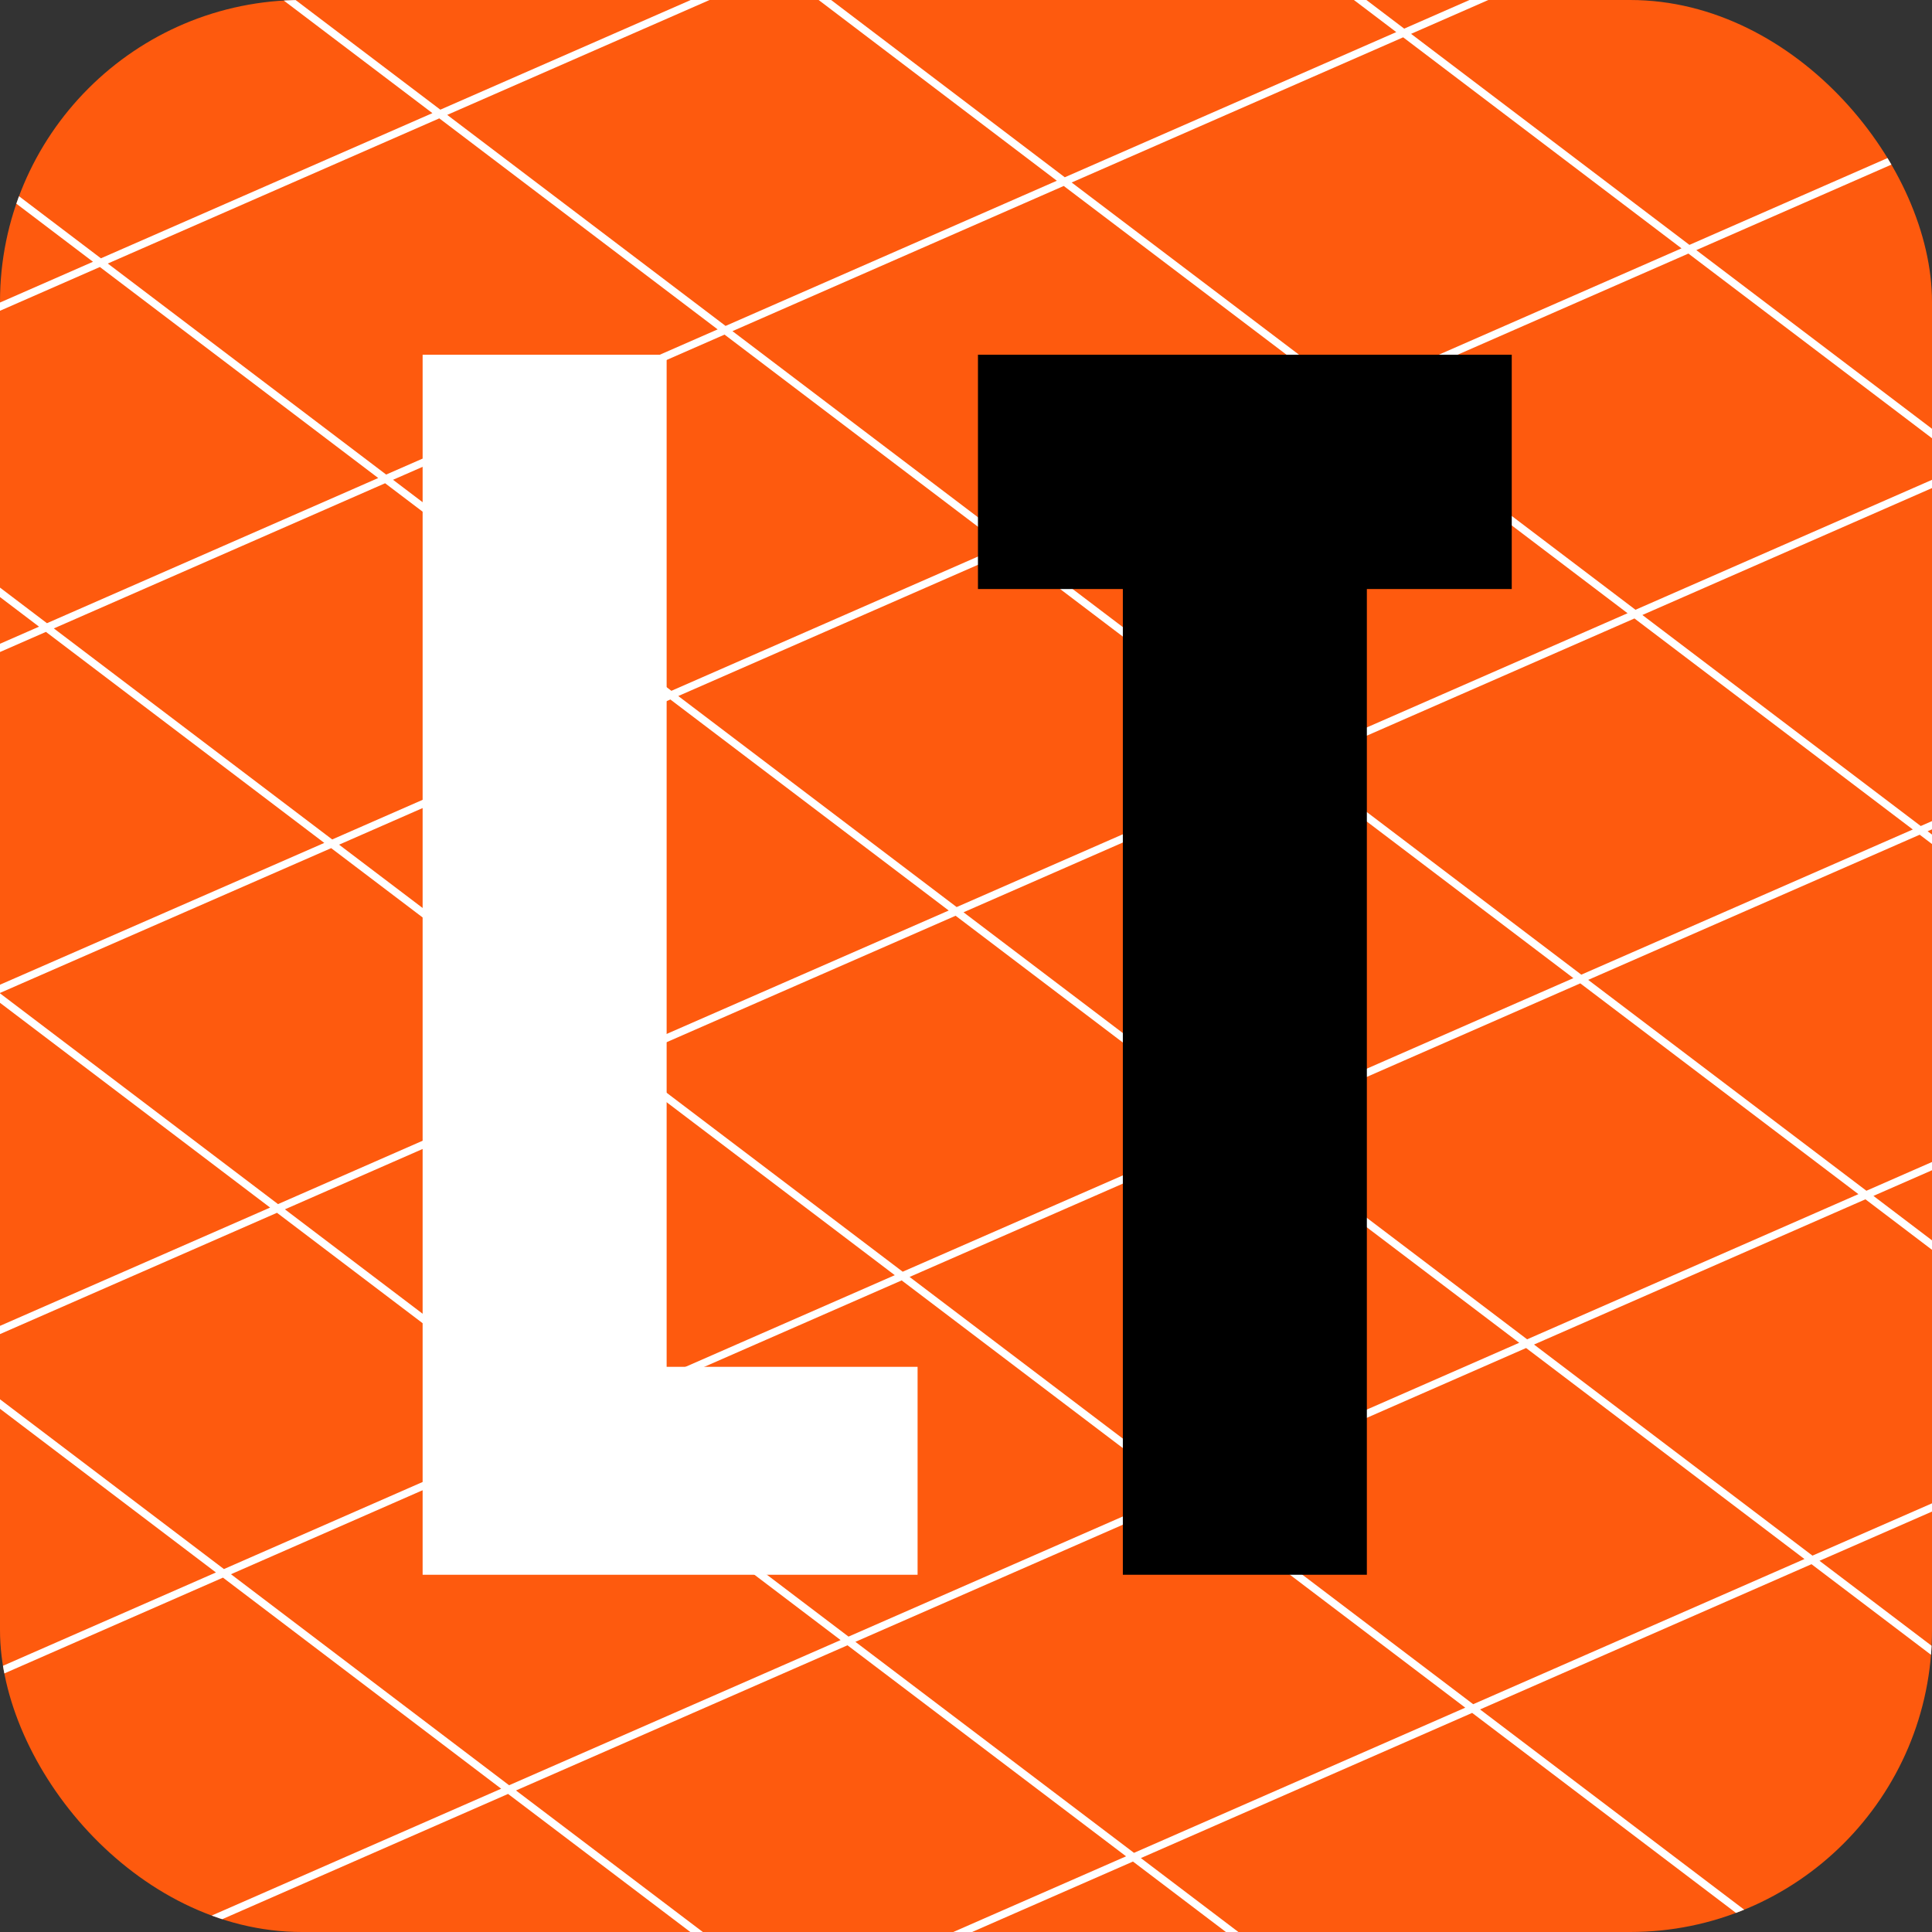
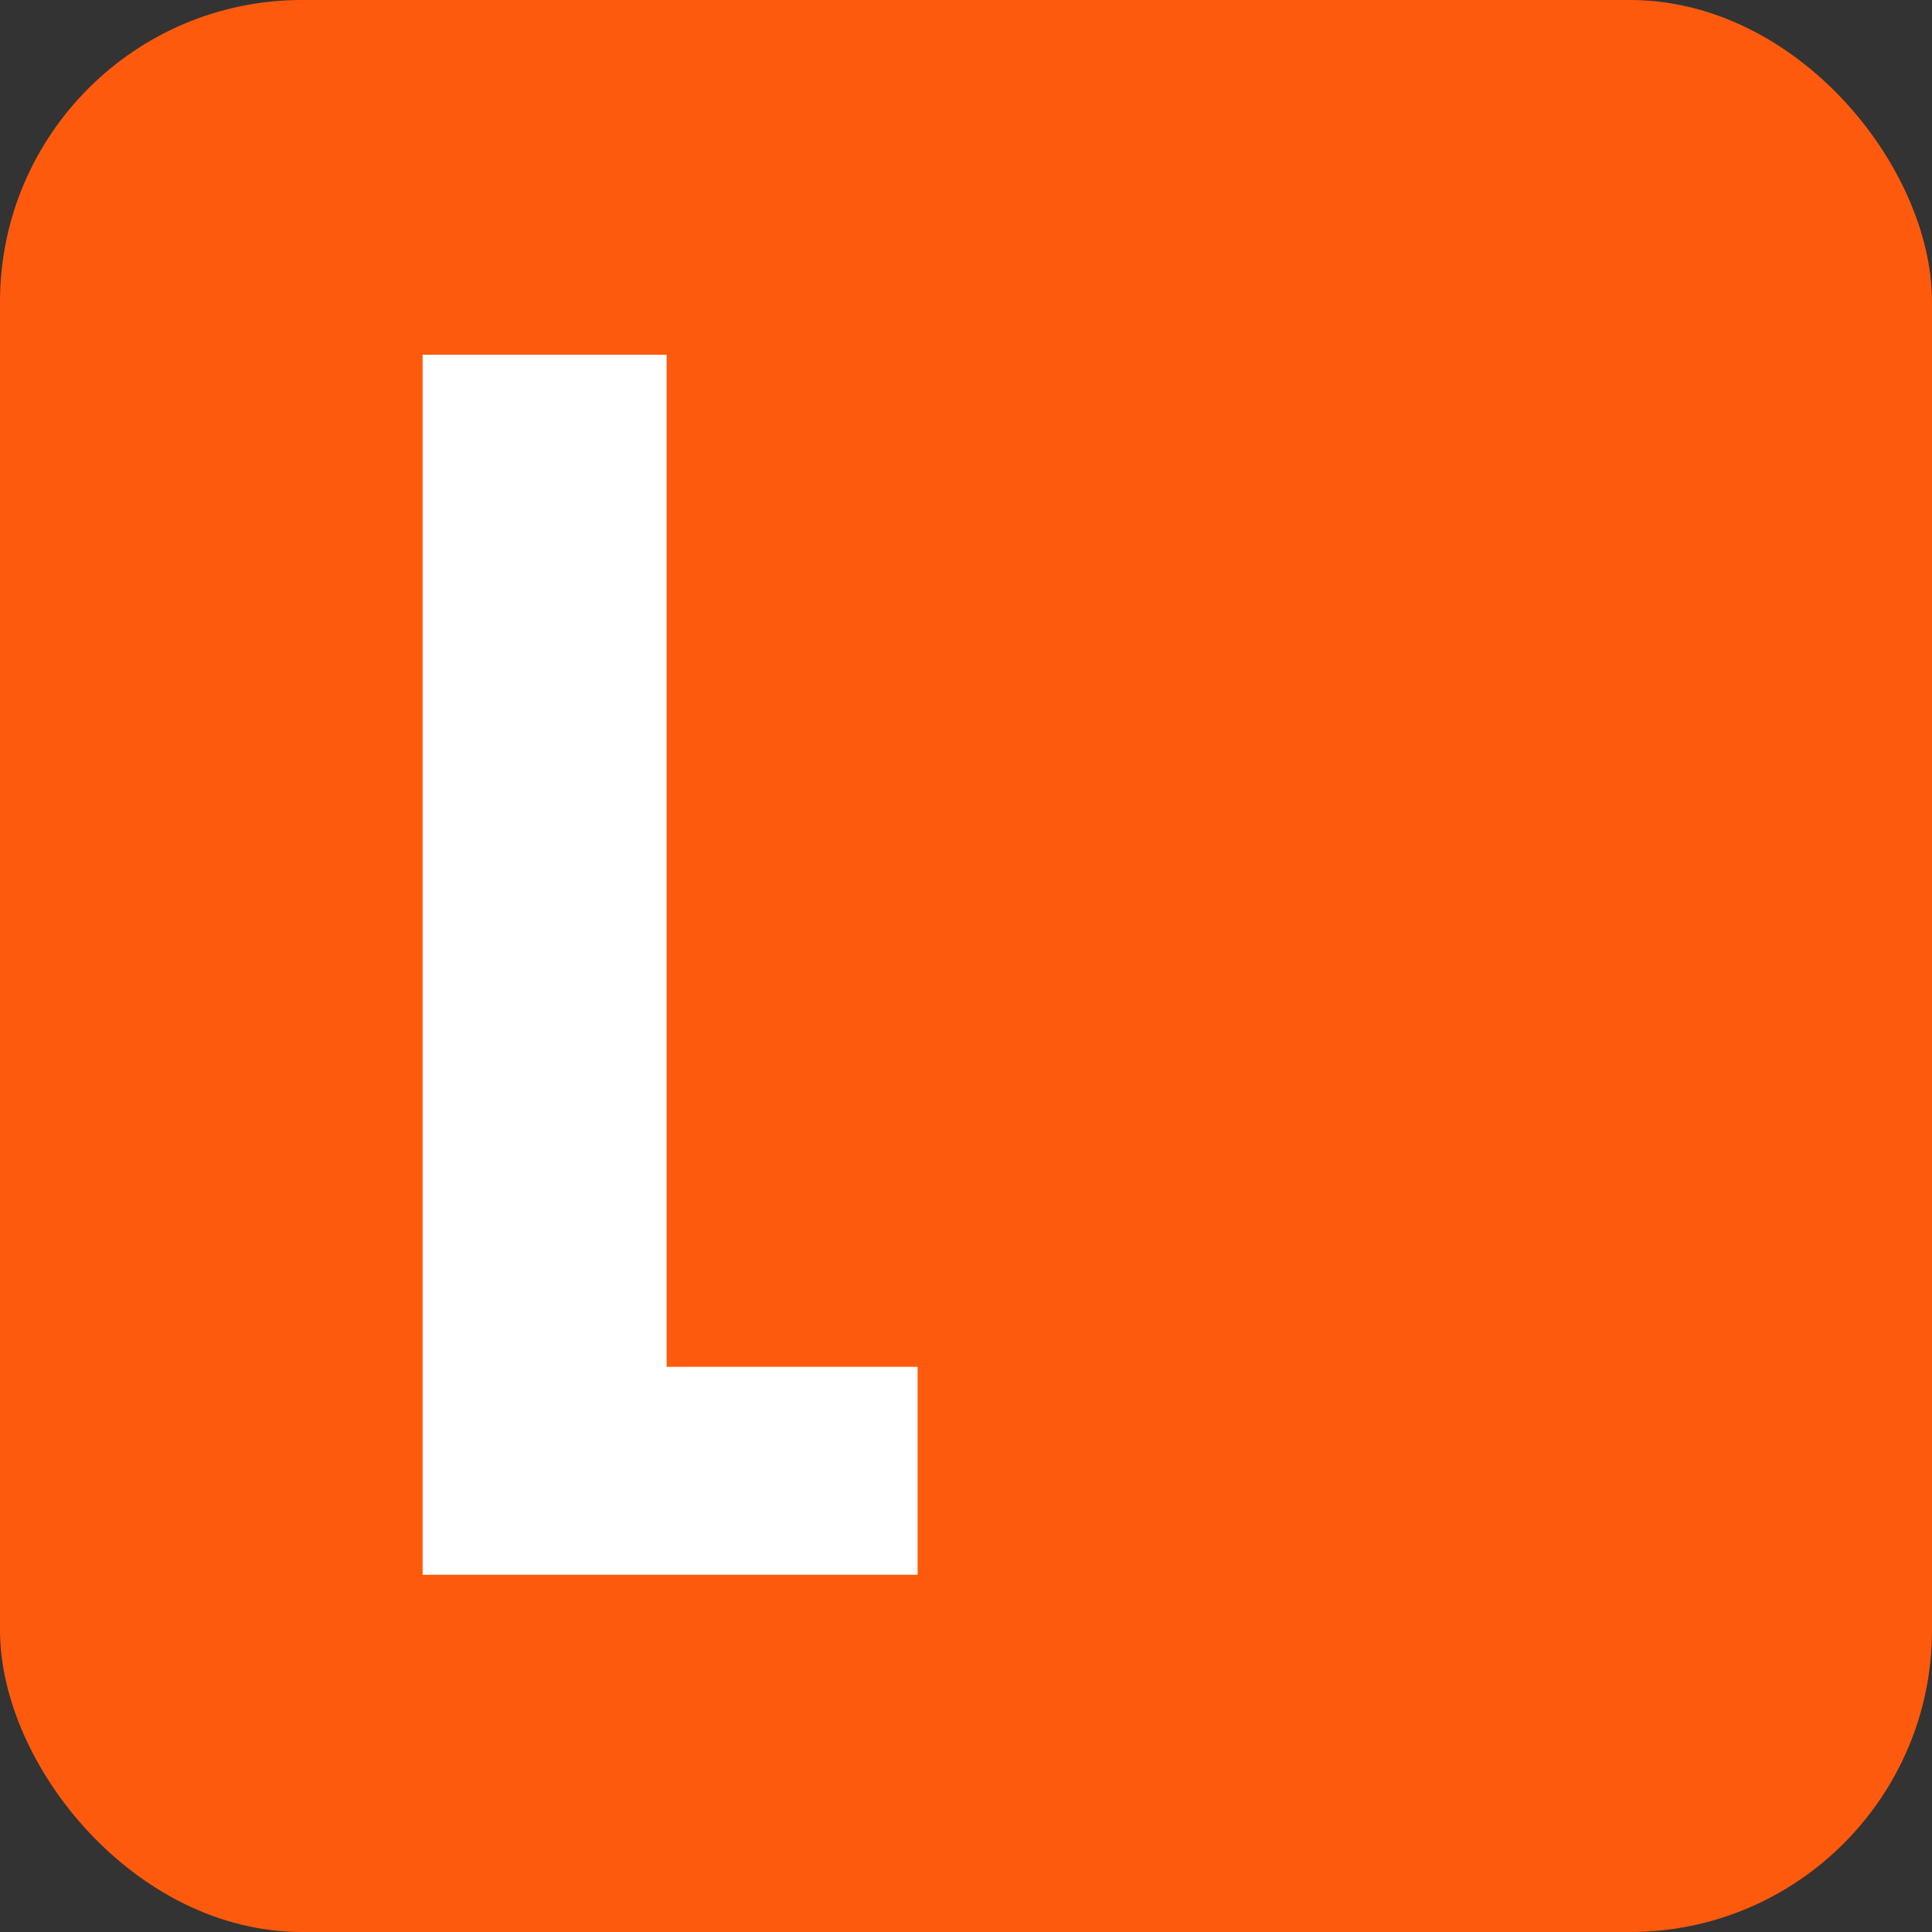
<svg xmlns="http://www.w3.org/2000/svg" width="512" height="512" viewBox="0 0 512 512" fill="none">
  <rect x="0" y="0" width="512" height="512" fill="#333333" stroke="none" />
  <g clip-path="url(#clip0_490_167)">
    <rect width="512" height="512" rx="80" fill="#FE5A0E" />
-     <path d="M-511.073 -960.651L-492.175 -968.935M-492.175 -968.935L-402.286 -1008.26M-492.175 -968.935L-416.582 -911.627M-492.175 -968.935L-506.901 -980.102M-402.286 -1008.26H-402.224M-402.286 -1008.26L-487.205 -1072.69M-402.224 -1008.26L-372.036 -1021.52M-402.224 -1008.26L-326.632 -950.957M-532.303 -860.884L-506.471 -872.235M-506.471 -872.235L-416.582 -911.627M-506.471 -872.235L-526.658 -887.513M-506.471 -872.235L-430.878 -814.927M-416.582 -911.627L-326.632 -950.957M-416.582 -911.627L-340.928 -854.257M-326.632 -950.957L-326.386 -951.141M-326.632 -950.957L-325.834 -950.343M-553.594 -761.177L-520.767 -775.535M-520.767 -775.535L-430.878 -814.927M-520.767 -775.535L-546.415 -794.924M-520.767 -775.535L-445.236 -718.227M-430.878 -814.927L-340.928 -854.257M-430.878 -814.927L-355.347 -757.619M-340.928 -854.257L-275.95 -882.788H-275.889M-340.928 -854.257L-265.397 -797.01M-221.526 -816.215L-265.397 -797.01M-265.397 -797.01L-355.347 -757.619M-265.397 -797.01L-189.804 -739.702M-355.347 -757.619L-445.236 -718.227M-355.347 -757.619L-279.693 -700.31M-445.236 -718.227L-535.187 -678.897M-445.236 -718.227L-369.643 -660.919M-535.187 -678.897L-574.824 -661.532M-535.187 -678.897L-566.111 -702.335M-535.187 -678.897L-459.532 -621.527M-596.053 -561.765L-549.483 -582.197M-549.483 -582.197L-459.532 -621.527M-549.483 -582.197L-585.868 -609.746M-549.483 -582.197L-473.89 -524.889M-459.532 -621.527L-369.643 -660.919M-459.532 -621.527L-383.94 -564.219M-369.643 -660.919L-279.693 -700.31M-369.643 -660.919L-294.051 -603.611M-279.693 -700.31L-189.804 -739.702M-279.693 -700.31L-204.1 -643.002M-189.804 -739.702L-163.113 -751.36M-189.804 -739.702L-114.211 -682.394M-100.344 -688.407H-100.406L-114.211 -682.394M-114.211 -682.394L-204.1 -643.002M-114.211 -682.394L-38.618 -625.086M-204.1 -643.002L-294.051 -603.611M-204.1 -643.002L-128.508 -585.694M-294.051 -603.611L-383.94 -564.219M-294.051 -603.611L-218.458 -546.364M-383.94 -564.219L-473.89 -524.889M-383.94 -564.219L-308.347 -506.972M-473.89 -524.889L-563.841 -485.497M-473.89 -524.889L-398.297 -467.581M-563.841 -485.497L-617.283 -462.058M-563.841 -485.497L-488.248 -428.189M-563.841 -485.497L-605.564 -517.096M-638.574 -362.352L-578.198 -388.797M-578.198 -388.797L-488.248 -428.189M-578.198 -388.797L-502.544 -331.489M-578.198 -388.797L-625.321 -424.507M-488.248 -428.189L-398.297 -467.581M-488.248 -428.189L-412.655 -370.881M-398.297 -467.581L-308.347 -506.972M-398.297 -467.581L-322.705 -410.272M-308.347 -506.972L-218.458 -546.364M-308.347 -506.972L-232.754 -449.664M-218.458 -546.364L-128.508 -585.694M-218.458 -546.364L-142.865 -489.056M-128.508 -585.694L-38.618 -625.086M-128.508 -585.694L-52.976 -528.447M-38.618 -625.086L-32.605 -627.724M-38.618 -625.086L36.974 -567.778M41.576 -569.803L36.974 -567.778M36.974 -567.778L-52.915 -528.447M36.974 -567.778L112.628 -510.47M-52.915 -528.447H-52.976M-52.915 -528.447L22.678 -471.078M-52.976 -528.447L-142.865 -489.056M-142.865 -489.056L-232.754 -449.664M-142.865 -489.056L-67.272 -431.748M-232.754 -449.664L-322.705 -410.272M-232.754 -449.664L-157.162 -392.356M-322.705 -410.272L-412.655 -370.881M-322.705 -410.272L-247.051 -352.964M-412.655 -370.881L-502.544 -331.489M-412.655 -370.881L-337.001 -313.573M-502.544 -331.489L-592.495 -292.097M-502.544 -331.489L-426.952 -274.181M-592.495 -292.097L-659.804 -262.646M-592.495 -292.097L-516.841 -234.789M-592.495 -292.097L-645.017 -331.919M-696.68 -156.006H-696.741M-681.034 -162.878L-606.791 -195.398M-606.791 -195.398L-516.841 -234.789M-606.791 -195.398L-664.774 -239.33V-239.391M-606.791 -195.398L-531.198 -138.151M-516.841 -234.789L-426.952 -274.181M-516.841 -234.789L-441.309 -177.481M-426.952 -274.181L-337.001 -313.573M-426.952 -274.181L-351.359 -216.873M-337.001 -313.573L-247.051 -352.964M-337.001 -313.573L-261.47 -256.265M-247.051 -352.964L-157.162 -392.356M-247.051 -352.964L-171.519 -295.656M-157.162 -392.356L-67.272 -431.748M-157.162 -392.356L-81.569 -335.048M-67.272 -431.748H-67.211M-67.211 -431.748L22.678 -471.078M-67.211 -431.748L8.32 -374.44M22.678 -471.078L112.628 -510.47M22.678 -471.078L98.271 -413.831M112.628 -510.47L124.532 -515.685M112.628 -510.47L188.16 -453.223M221.109 -467.581H221.047L188.16 -453.223M188.16 -453.223L98.271 -413.831M188.16 -453.223L263.752 -395.915M98.271 -413.831L8.32 -374.44M98.271 -413.831L173.863 -356.523M8.32 -374.44L-81.569 -335.048M8.32 -374.44L83.913 -317.131M-81.569 -335.048L-171.519 -295.656M-81.569 -335.048L-5.976 -277.74M-171.519 -295.656L-261.47 -256.265M-171.519 -295.656L-95.927 -238.348M-261.47 -256.265L-351.359 -216.873M-261.47 -256.265L-185.877 -198.956M-351.359 -216.873L-441.248 -177.481M-351.359 -216.873L-275.766 -159.565M-441.248 -177.481H-441.309M-441.248 -177.481L-365.717 -120.234M-441.309 -177.481L-531.198 -138.151M-531.198 -138.151L-621.149 -98.759M-531.198 -138.151L-455.606 -80.843M-621.149 -98.759L-702.264 -63.172H-702.325M-621.149 -98.759L-684.47 -146.741M-621.149 -98.759L-545.556 -41.451M-815.285 76.662H-815.346M-635.445 -2.059L-723.493 36.473H-723.555L-725.396 37.332L-723.923 38.437L-649.803 94.64M-635.445 -2.059L-545.556 -41.451M-635.445 -2.059L-559.852 55.249M-635.445 -2.059L-704.227 -54.152V-54.214M-545.556 -41.451L-455.606 -80.843M-545.556 -41.451L-469.963 15.857M-455.606 -80.843L-365.717 -120.234M-455.606 -80.843L-380.013 -23.535M-365.717 -120.234L-275.766 -159.565M-365.717 -120.234L-290.124 -62.926M-275.766 -159.565L-185.877 -198.956M-275.766 -159.565L-200.173 -102.318M-185.877 -198.956L-95.927 -238.348M-185.877 -198.956L-110.284 -141.648M-95.927 -238.348H-95.865M-95.865 -238.348L-5.976 -277.74M-95.865 -238.348L-20.273 -181.04M-5.976 -277.74L83.913 -317.131M-5.976 -277.74L69.617 -220.432M83.913 -317.131L173.863 -356.523M83.913 -317.131L159.567 -259.823M173.863 -356.523L263.752 -395.915M173.863 -356.523L249.456 -299.215M263.752 -395.915L344.99 -431.441H345.051M263.752 -395.915L339.345 -338.607M-744.785 136.241L-739.692 133.971M-739.692 133.971L-649.803 94.64M-739.692 133.971L-664.099 191.34M-739.692 133.971L-743.68 131.025V130.964M-649.803 94.64L-559.852 55.249M-649.803 94.64L-574.149 151.948M-559.852 55.249L-469.963 15.857M-559.852 55.249L-484.26 112.557M-469.963 15.857L-380.013 -23.535M-469.963 15.857L-394.309 73.165M-380.013 -23.535L-290.124 -62.926M-380.013 -23.535L-304.42 33.773M-290.124 -62.926L-200.173 -102.318M-290.124 -62.926L-214.47 -5.618M-200.173 -102.318L-110.284 -141.648M-200.173 -102.318L-124.581 -45.01M-110.284 -141.648H-110.223M-110.223 -141.648L-20.273 -181.04M-110.223 -141.648L-34.63 -84.34M-20.273 -181.04L69.617 -220.432M-20.273 -181.04L55.259 -123.732M69.617 -220.432L159.567 -259.823M69.617 -220.432L145.209 -163.124M159.567 -259.823L249.456 -299.215M159.567 -259.823L235.16 -202.515M249.456 -299.215L339.345 -338.607M249.456 -299.215L325.049 -241.907M339.345 -338.607L429.296 -377.937M339.345 -338.607L414.938 -281.299M429.296 -377.937L519.246 -417.329M429.296 -377.937L504.888 -320.69M429.296 -377.937L361.986 -428.987M519.246 -417.329L561.337 -435.797M519.246 -417.329L594.777 -360.082M519.246 -417.329L503.661 -429.171M1206.94 -718.534L1148.65 -693.009M1148.65 -693.009L1109.32 -675.767L1109.2 -675.706M1148.65 -693.009L1224.25 -635.701M1148.65 -693.009L1134.6 -703.685M-843.939 270.124H-844M1225.53 -636.314L1224.25 -635.701M1224.25 -635.701L1134.3 -596.371M1224.25 -635.701L1225.6 -634.719M1134.3 -596.371L1044.41 -556.979M1134.3 -596.371L1071.1 -644.291M1134.3 -596.371L1209.95 -539.062M1044.41 -556.979L954.518 -517.587M1044.41 -556.979L996.057 -593.609M1044.41 -556.979L1120 -499.671M954.518 -517.587L864.567 -478.195M954.518 -517.587L1030.11 -460.279M954.518 -517.587L914.144 -548.205M864.567 -478.195L774.617 -438.804M864.567 -478.195L940.16 -420.887M864.567 -478.195L825.298 -507.954M774.617 -438.804L684.728 -399.412M774.617 -438.804L850.21 -381.496M774.617 -438.804L728.783 -473.594M684.728 -399.412L594.839 -360.082M684.728 -399.412L622.634 -446.474M684.728 -399.412L760.321 -342.165M594.839 -360.082H594.777M594.839 -360.082L670.37 -302.774M594.777 -360.082L504.888 -320.69M504.888 -320.69L414.938 -281.299M504.888 -320.69L580.481 -263.382M414.938 -281.299L325.049 -241.907M414.938 -281.299L490.531 -223.99M325.049 -241.907L235.16 -202.515M325.049 -241.907L400.641 -184.599M235.16 -202.515L145.209 -163.124M235.16 -202.515L310.691 -145.207M145.209 -163.124L55.32 -123.732M145.209 -163.124L220.802 -105.877M55.32 -123.732H55.259M55.32 -123.732L130.852 -66.485M55.259 -123.732L-34.63 -84.34M-34.63 -84.34L-124.581 -45.01M-34.63 -84.34L40.901 -27.093M-124.581 -45.01L-214.47 -5.618M-124.581 -45.01L-48.988 12.298M-214.47 -5.618L-304.42 33.773M-214.47 -5.618L-138.938 51.69M-304.42 33.773L-394.309 73.165M-304.42 33.773L-228.827 91.082M-394.309 73.165L-484.26 112.557M-394.309 73.165L-318.778 130.473M-484.26 112.557L-574.149 151.948M-484.26 112.557L-408.728 169.804M-574.149 151.948L-664.099 191.34M-574.149 151.948L-498.617 209.195M-664.099 191.34L-753.988 230.67M-664.099 191.34L-588.506 248.587M-753.988 230.67L-766.014 235.947M-753.988 230.67L-763.376 223.614V223.553M-753.988 230.67L-678.457 287.978M-787.244 335.592L-768.407 327.37M-768.407 327.37L-678.457 287.978M-768.407 327.37L-692.815 384.678M-768.407 327.37L-783.133 316.203M-678.457 287.978L-588.506 248.587M-678.457 287.978L-602.803 345.287M-588.506 248.587L-498.617 209.195M-588.506 248.587L-512.914 305.895M-498.617 209.195L-408.728 169.804M-498.617 209.195L-423.025 266.503M-408.728 169.804H-408.667M-408.667 169.804L-318.778 130.473M-408.667 169.804L-333.074 227.173M-318.778 130.473L-228.827 91.082M-318.778 130.473L-243.185 187.781M-228.827 91.082L-138.938 51.69M-228.827 91.082L-153.235 148.39M-138.938 51.69L-48.988 12.298M-138.938 51.69L-63.284 108.998M-48.988 12.298L40.901 -27.093M-48.988 12.298L26.605 69.606M40.901 -27.093L130.852 -66.485M40.901 -27.093L116.555 30.215M130.852 -66.485L220.802 -105.877M130.852 -66.485L206.506 -9.177M220.802 -105.877L310.691 -145.207M220.802 -105.877L296.395 -48.507M310.691 -145.207H310.752M310.752 -145.207L400.641 -184.599M310.752 -145.207L386.345 -87.899M400.641 -184.599L490.531 -223.99M400.641 -184.599L476.234 -127.291M490.531 -223.99L580.481 -263.382M490.531 -223.99L566.185 -166.682M580.481 -263.382L670.37 -302.774M580.481 -263.382L656.074 -206.074M670.37 -302.774L760.321 -342.165M670.37 -302.774L746.024 -245.466M760.321 -342.165L850.21 -381.496M760.321 -342.165L835.913 -284.796M850.21 -381.496L940.16 -420.887M850.21 -381.496L925.864 -324.188M940.16 -420.887L1030.11 -460.279M940.16 -420.887L1015.81 -363.579M1030.11 -460.279L1120 -499.671M1030.11 -460.279L1105.7 -402.971M1120 -499.671L1209.95 -539.062M1120 -499.671L1195.65 -442.363M1209.95 -539.062L1228.42 -547.162M1209.95 -539.062L1229.4 -524.337L1229.46 -524.275M1233.14 -458.806V-458.745L1195.65 -442.363M1195.65 -442.363L1105.7 -402.971M1195.65 -442.363L1236.52 -411.377M1105.7 -402.971L1015.81 -363.579M1105.7 -402.971L1181.23 -345.663M1015.81 -363.579L925.864 -324.188M1015.81 -363.579L1091.35 -306.332M925.864 -324.188L835.913 -284.796M925.864 -324.188L1001.4 -266.941M835.913 -284.796L746.024 -245.466M835.913 -284.796L911.506 -227.549M746.024 -245.466L656.074 -206.074M746.024 -245.466L821.556 -188.157M656.074 -206.074L566.185 -166.682M656.074 -206.074L731.666 -148.766M566.185 -166.682L476.234 -127.291M566.185 -166.682L641.716 -109.374M476.234 -127.291L386.345 -87.899M476.234 -127.291L551.766 -70.044M386.345 -87.899L296.456 -48.507M386.345 -87.899L461.877 -30.652M296.456 -48.507H296.395M296.456 -48.507L371.987 8.739M296.395 -48.507L206.506 -9.177M206.506 -9.177L116.555 30.215M206.506 -9.177L282.037 48.131M116.555 30.215L26.605 69.606M116.555 30.215L192.148 87.523M26.605 69.606L-63.284 108.998M26.605 69.606L102.198 126.915M-63.284 108.998L-153.235 148.39M-63.284 108.998L12.308 166.306M-153.235 148.39L-243.185 187.781M-153.235 148.39L-77.642 205.698M-243.185 187.781L-333.074 227.173M-243.185 187.781L-167.592 245.09M-333.074 227.173L-422.963 266.503M-333.074 227.173L-257.482 284.42M-422.963 266.503H-423.025M-422.963 266.503L-347.432 323.811M-423.025 266.503L-512.914 305.895M-512.914 305.895L-602.803 345.287M-512.914 305.895L-437.321 363.203M-602.803 345.287L-692.815 384.678M-602.803 345.287L-527.21 402.595M-692.815 384.678L-782.642 424.07M-692.815 384.678L-617.222 441.986M-782.642 424.07H-782.704M-782.642 424.07L-707.111 481.378M-782.704 424.07L-808.535 435.36M-782.704 424.07L-802.829 408.792M1239.77 -371.31L1181.23 -345.663M1181.23 -345.663L1091.35 -306.332M1181.23 -345.663L1247.56 -295.411H1247.62L1249.65 -293.57M1091.35 -306.332L1001.4 -266.941M1091.35 -306.332L1166.94 -248.963M1001.4 -266.941L911.506 -227.549M1001.4 -266.941L1077.05 -209.633M911.506 -227.549L821.556 -188.157M911.506 -227.549L987.099 -170.241M821.556 -188.157L731.666 -148.766M821.556 -188.157L897.21 -130.849M731.666 -148.766L641.716 -109.374M731.666 -148.766L807.259 -91.458M641.716 -109.374L551.827 -70.044M641.716 -109.374L717.309 -52.066M551.827 -70.044H551.766M551.827 -70.044L627.42 -12.674M551.766 -70.044L461.877 -30.652M461.877 -30.652L371.987 8.739M461.877 -30.652L537.469 26.656M371.987 8.739L282.037 48.131M371.987 8.739L447.58 66.048M282.037 48.131L192.148 87.523M282.037 48.131L357.691 105.439M192.148 87.523L102.198 126.915M192.148 87.523L267.741 144.831M102.198 126.915L12.308 166.306M102.198 126.915L177.79 184.223M12.308 166.306L-77.642 205.698M12.308 166.306L87.901 223.614M-77.642 205.698L-167.531 245.09M-77.642 205.698L-2.049 262.945M-167.531 245.09H-167.592M-167.531 245.09L-92 302.336M-167.592 245.09L-257.482 284.42M-257.482 284.42L-347.432 323.811M-257.482 284.42L-181.889 341.728M-347.432 323.811L-437.321 363.203M-347.432 323.811L-271.839 381.12M-437.321 363.203L-527.21 402.595M-437.321 363.203L-361.728 420.511M-527.21 402.595L-617.222 441.986M-527.21 402.595L-451.679 459.903M-617.222 441.986L-707.05 481.378M-617.222 441.986L-541.629 499.295M-707.05 481.378H-707.111M-707.05 481.378L-631.518 538.625M-707.111 481.378L-782.151 514.266H-782.213M1248.85 -284.857L1166.94 -248.963M1166.94 -248.963L1077.05 -209.633M1166.94 -248.963L1242.53 -191.716M1077.05 -209.633L987.099 -170.241M1077.05 -209.633L1152.64 -152.325M987.099 -170.241L897.21 -130.849M987.099 -170.241L1062.69 -112.933M897.21 -130.849L807.259 -91.458M897.21 -130.849L972.802 -73.541M807.259 -91.458L717.309 -52.066M807.259 -91.458L882.852 -34.15M717.309 -52.066L627.42 -12.674M717.309 -52.066L792.963 5.242M627.42 -12.674L537.531 26.656M627.42 -12.674L703.012 44.572M537.531 26.656H537.469M537.531 26.656L613.123 83.964M537.469 26.656L447.58 66.048M447.58 66.048L357.691 105.439M447.58 66.048L523.173 123.356M357.691 105.439L267.741 144.831M357.691 105.439L433.284 162.747M267.741 144.831L177.79 184.223M267.741 144.831L343.333 202.139M177.79 184.223L87.901 223.614M177.79 184.223L253.383 241.531M87.901 223.614L-2.049 262.945M87.901 223.614L163.433 280.861M-2.049 262.945L-92 302.336M-2.049 262.945L73.543 320.253M-92 302.336L-181.889 341.728M-92 302.336L-16.407 359.644M-181.889 341.728L-271.839 381.12M-181.889 341.728L-106.296 399.036M-271.839 381.12L-361.728 420.511M-271.839 381.12L-196.246 438.428M-361.728 420.511L-451.617 459.903M-361.728 420.511L-286.136 477.819M-451.617 459.903H-451.679M-451.617 459.903L-376.086 517.211M-451.679 459.903L-541.629 499.295M-541.629 499.295L-631.518 538.625M-541.629 499.295L-466.036 556.603M-631.518 538.625L-673.548 557.094H-673.61M-631.518 538.625L-597.71 564.272H-597.649M-547.09 592.067L-466.036 556.603M-466.036 556.603H-465.975M-465.975 556.603L-376.086 517.211M-465.975 556.603L-390.382 613.911M-376.086 517.211H-376.025M-376.025 517.211L-286.136 477.819M-376.025 517.211L-300.432 574.519M-286.136 477.819L-196.246 438.428M-286.136 477.819L-210.543 535.128M-196.246 438.428L-106.296 399.036M-196.246 438.428L-120.592 495.736M-106.296 399.036L-16.407 359.644M-106.296 399.036L-30.703 456.344M-16.407 359.644L73.543 320.253M-16.407 359.644L59.186 416.953M73.543 320.253L163.433 280.861M73.543 320.253L149.136 377.561M163.433 280.861H163.494M163.494 280.861L253.383 241.531M163.494 280.861L239.087 338.169M253.383 241.531L343.333 202.139M253.383 241.531L328.976 298.839M343.333 202.139L433.284 162.747M343.333 202.139L418.926 259.447M433.284 162.747L523.173 123.356M433.284 162.747L508.877 220.056M523.173 123.356L613.123 83.964M523.173 123.356L598.766 180.664M613.123 83.964L703.012 44.572M613.123 83.964L688.716 141.272M703.012 44.572L792.963 5.242M703.012 44.572L778.605 101.881M792.963 5.242L882.852 -34.15M792.963 5.242L868.494 62.489M882.852 -34.15L972.802 -73.541M882.852 -34.15L958.445 23.097M972.802 -73.541L1062.69 -112.933M972.802 -73.541L1048.4 -16.233M1062.69 -112.933L1152.64 -152.325M1062.69 -112.933L1138.28 -55.625M1152.64 -152.325L1242.53 -191.716M1152.64 -152.325L1228.17 -95.016M1242.53 -191.716H1242.59M1242.59 -191.716L1261 -199.754M1242.59 -191.716L1265.42 -174.352M-451.801 640.786L-390.382 613.911M-390.382 613.911L-300.432 574.519M-390.382 613.911L-314.851 671.158M-300.432 574.519L-210.543 535.128M-300.432 574.519L-224.901 631.766M-210.543 535.128L-120.592 495.736M-210.543 535.128L-134.95 592.374M-120.592 495.736L-30.703 456.344M-120.592 495.736L-45.061 552.983M-30.703 456.344L59.186 416.953M-30.703 456.344L44.889 513.652M59.186 416.953H59.247M59.247 416.953L149.136 377.561M59.247 416.953L134.778 474.261M149.136 377.561L239.087 338.169M149.136 377.561L224.729 434.869M239.087 338.169L328.976 298.839M239.087 338.169L314.679 395.477M328.976 298.839H329.037M329.037 298.839L418.926 259.447M329.037 298.839L404.568 356.086M418.926 259.447L508.877 220.056M418.926 259.447L494.457 316.694M508.877 220.056L598.766 180.664M508.877 220.056L584.408 277.302M598.766 180.664L688.716 141.272M598.766 180.664L674.358 237.972M688.716 141.272L778.605 101.881M688.716 141.272L764.247 198.58M778.605 101.881L868.494 62.489M778.605 101.881L854.198 159.189M868.494 62.489L958.445 23.097M868.494 62.489L944.087 119.797M958.445 23.097L1048.4 -16.233M958.445 23.097L1034.04 80.405M1048.4 -16.233L1138.28 -55.625M1048.4 -16.233L1123.93 41.075M1138.28 -55.625L1228.17 -95.016M1138.28 -55.625L1213.88 1.683M1228.17 -95.016L1277.75 -116.737M1228.17 -95.016L1298.8 -41.513M-337.615 681.159L-314.851 671.158M-314.851 671.158L-224.901 631.766M-314.851 671.158L-281.779 696.253H-281.718M-224.901 631.766L-134.95 592.374M-224.901 631.766L-149.246 689.074M-134.95 592.374L-45.061 552.983M-134.95 592.374L-59.357 649.682M-45.061 552.983L44.889 513.652M-45.061 552.983L30.593 610.352M44.889 513.652L134.778 474.261M44.889 513.652L120.482 570.96M134.778 474.261L224.729 434.869M134.778 474.261L210.433 531.569M224.729 434.869L314.679 395.477M224.729 434.869L300.383 492.177M314.679 395.477L404.568 356.086M314.679 395.477L390.272 452.785M404.568 356.086L494.457 316.694M404.568 356.086L480.161 413.394M494.457 316.694H494.519M494.519 316.694L584.408 277.302M494.519 316.694L570.112 374.063M584.408 277.302L674.358 237.972M584.408 277.302L660.062 334.672M674.358 237.972L764.247 198.58M674.358 237.972L749.951 295.28M764.247 198.58L854.198 159.189M764.247 198.58L839.901 255.888M854.198 159.189L944.087 119.797M854.198 159.189L929.791 216.497M944.087 119.797L1034.04 80.405M944.087 119.797L1019.74 177.105M1034.04 80.405L1123.93 41.075M1034.04 80.405L1109.63 137.775M1123.93 41.075L1213.88 1.683M1123.93 41.075L1199.58 98.383M1213.88 1.683L1300.33 -36.174M1213.88 1.683L1289.47 58.992M-204.653 713.31H-204.591L-149.246 689.074M-149.246 689.074L-59.357 649.682M-149.246 689.074L-93.288 731.534H-93.227M-59.357 649.682L30.593 610.352M-59.357 649.682L16.235 706.99M30.593 610.352L120.482 570.96M30.593 610.352L106.186 667.66M120.482 570.96L210.433 531.569M120.482 570.96L196.075 628.269M210.433 531.569L300.383 492.177M210.433 531.569L286.025 588.877M300.383 492.177L390.272 452.785M300.383 492.177L375.976 549.485M390.272 452.785L480.161 413.394M390.272 452.785L465.865 510.093M480.161 413.394H480.222M480.222 413.394L570.112 374.063M480.222 413.394L555.815 470.702M570.112 374.063L660.062 334.672M570.112 374.063L645.704 431.372M660.062 334.672L749.951 295.28M660.062 334.672L735.655 391.98M749.951 295.28L839.901 255.888M749.951 295.28L825.544 352.588M839.901 255.888L929.791 216.497M839.901 255.888L915.494 313.197M929.791 216.497L1019.74 177.105M929.791 216.497L1005.38 273.805M1019.74 177.105L1109.63 137.775M1019.74 177.105L1095.33 234.413M1109.63 137.775L1199.58 98.383M1109.63 137.775L1185.28 195.022M1199.58 98.383L1289.47 58.992M1199.58 98.383L1275.17 155.691M1289.47 58.992L1322.66 44.45M1289.47 58.992L1335.67 93.965M-51.074 736.503L16.235 706.99M16.235 706.99L106.186 667.66M16.235 706.99L65.751 744.542H65.812M106.186 667.66L196.075 628.269M106.186 667.66L181.717 724.907M196.075 628.269L286.025 588.877M196.075 628.269L271.668 685.515M286.025 588.877L375.976 549.485M286.025 588.877L361.557 646.185M375.976 549.485L465.865 510.093M375.976 549.485L451.507 606.793M465.865 510.093L555.815 470.702M465.865 510.093L541.458 567.402M555.815 470.702L645.704 431.372M555.815 470.702L631.346 528.01M645.704 431.372H645.766M645.766 431.372L735.655 391.98M645.766 431.372L721.297 488.618M735.655 391.98L825.544 352.588M735.655 391.98L811.247 449.227M825.544 352.588L915.494 313.197M825.544 352.588L901.137 409.835M915.494 313.197L1005.38 273.805M915.494 313.197L991.087 370.505M1005.38 273.805L1095.33 234.413M1005.38 273.805L1080.98 331.113M1095.33 234.413L1185.28 195.022M1095.33 234.413L1170.93 291.721M1185.28 195.022L1275.17 155.691M1185.28 195.022L1260.82 252.33M1275.17 155.691L1343.53 125.749M1275.17 155.691L1350.77 212.938M134.165 745.769L181.717 724.907M181.717 724.907L271.668 685.515M181.717 724.907L207.365 744.357H207.426M271.668 685.515L361.557 646.185M271.668 685.515L338.241 736.013M361.557 646.185H361.618M361.618 646.185L451.507 606.793M361.618 646.185L437.149 703.493M451.507 606.793H451.568M451.568 606.793L541.458 567.402M451.568 606.793L527.1 664.04M541.458 567.402L631.346 528.01M541.458 567.402L617.05 624.71M631.346 528.01L721.297 488.618M631.346 528.01L707.001 585.318M721.297 488.618L811.247 449.227M721.297 488.618L796.89 545.926M811.247 449.227L901.137 409.835M811.247 449.227L886.84 506.535M901.137 409.835L991.087 370.505M901.137 409.835L976.729 467.143M991.087 370.505L1080.98 331.113M991.087 370.505L1066.68 427.813M1080.98 331.113L1170.93 291.721M1080.98 331.113L1156.57 388.421M1170.93 291.721L1260.82 252.33M1170.93 291.721L1246.52 349.029M1260.82 252.33L1350.77 212.938M1260.82 252.33L1336.41 309.638M1350.77 212.938L1362.3 207.907M1350.77 212.938L1365.61 224.228M369.656 733.006H369.717L437.149 703.493M437.149 703.493H437.211M437.211 703.493L527.1 664.04M437.211 703.493L462.551 722.698M527.1 664.04H527.161M527.161 664.04L617.05 624.71M527.161 664.04L584.96 707.911H585.021M617.05 624.71L707.001 585.318M617.05 624.71L692.704 682.018M707.001 585.318L796.89 545.926M707.001 585.318L782.593 642.626M796.89 545.926L886.84 506.535M796.89 545.926L872.544 603.235M886.84 506.535L976.729 467.143M886.84 506.535L962.433 563.843M976.729 467.143L1066.68 427.813M976.729 467.143L1052.38 524.513M1066.68 427.813L1156.57 388.421M1066.68 427.813L1142.27 485.121M1156.57 388.421L1246.52 349.029M1156.57 388.421L1232.22 445.729M1246.52 349.029L1336.41 309.638M1246.52 349.029L1322.11 406.338M1336.41 309.638L1377.4 291.721M1336.41 309.638L1383.59 345.409M1385.13 378.727V378.788L1322.11 406.338M1322.11 406.338L1232.22 445.729M1322.11 406.338L1374.88 446.343M1232.22 445.729L1142.27 485.121M1232.22 445.729L1307.75 502.976M1142.27 485.121L1052.38 524.513M1142.27 485.121L1217.8 542.368M1052.38 524.513L962.433 563.843M1052.38 524.513L1127.91 581.759M962.433 563.843L872.544 603.235M962.433 563.843L1038.03 621.151M872.544 603.235L782.593 642.626M872.544 603.235L948.075 660.543M782.593 642.626L692.704 682.018M782.593 642.626L858.125 699.873M692.704 682.018L646.993 702.021H646.931M692.704 682.018L715.529 699.321M847.694 704.475H847.755L858.125 699.873M858.125 699.873L948.075 660.543M858.125 699.873L865.794 705.702M948.075 660.543L1038.03 621.151M948.075 660.543L1000.72 700.425M1038.03 621.151L1127.91 581.759M1038.03 621.151L1094.47 663.917M1127.91 581.759L1217.8 542.368M1127.91 581.759L1167.92 612.07M1217.8 542.368L1307.75 502.976M1217.8 542.368L1230.81 552.246M1307.75 502.976L1345.92 486.287L1345.98 486.225M1307.75 502.976L1315.42 508.805M-412.103 -1123.31L-434.13 -1140" stroke="white" stroke-width="2" stroke-linecap="round" stroke-linejoin="round" />
    <path d="M112 417.331V94H176.666V362.217H243.169V417.331H112Z" fill="white" />
-     <path d="M297.565 417.331V156.094H259.169V94H400.627V156.094H362.231V417.331H297.565Z" fill="black" />
  </g>
  <defs>
    <clipPath id="clip0_490_167">
      <rect width="512" height="512" rx="80" fill="white" />
    </clipPath>
  </defs>
</svg>